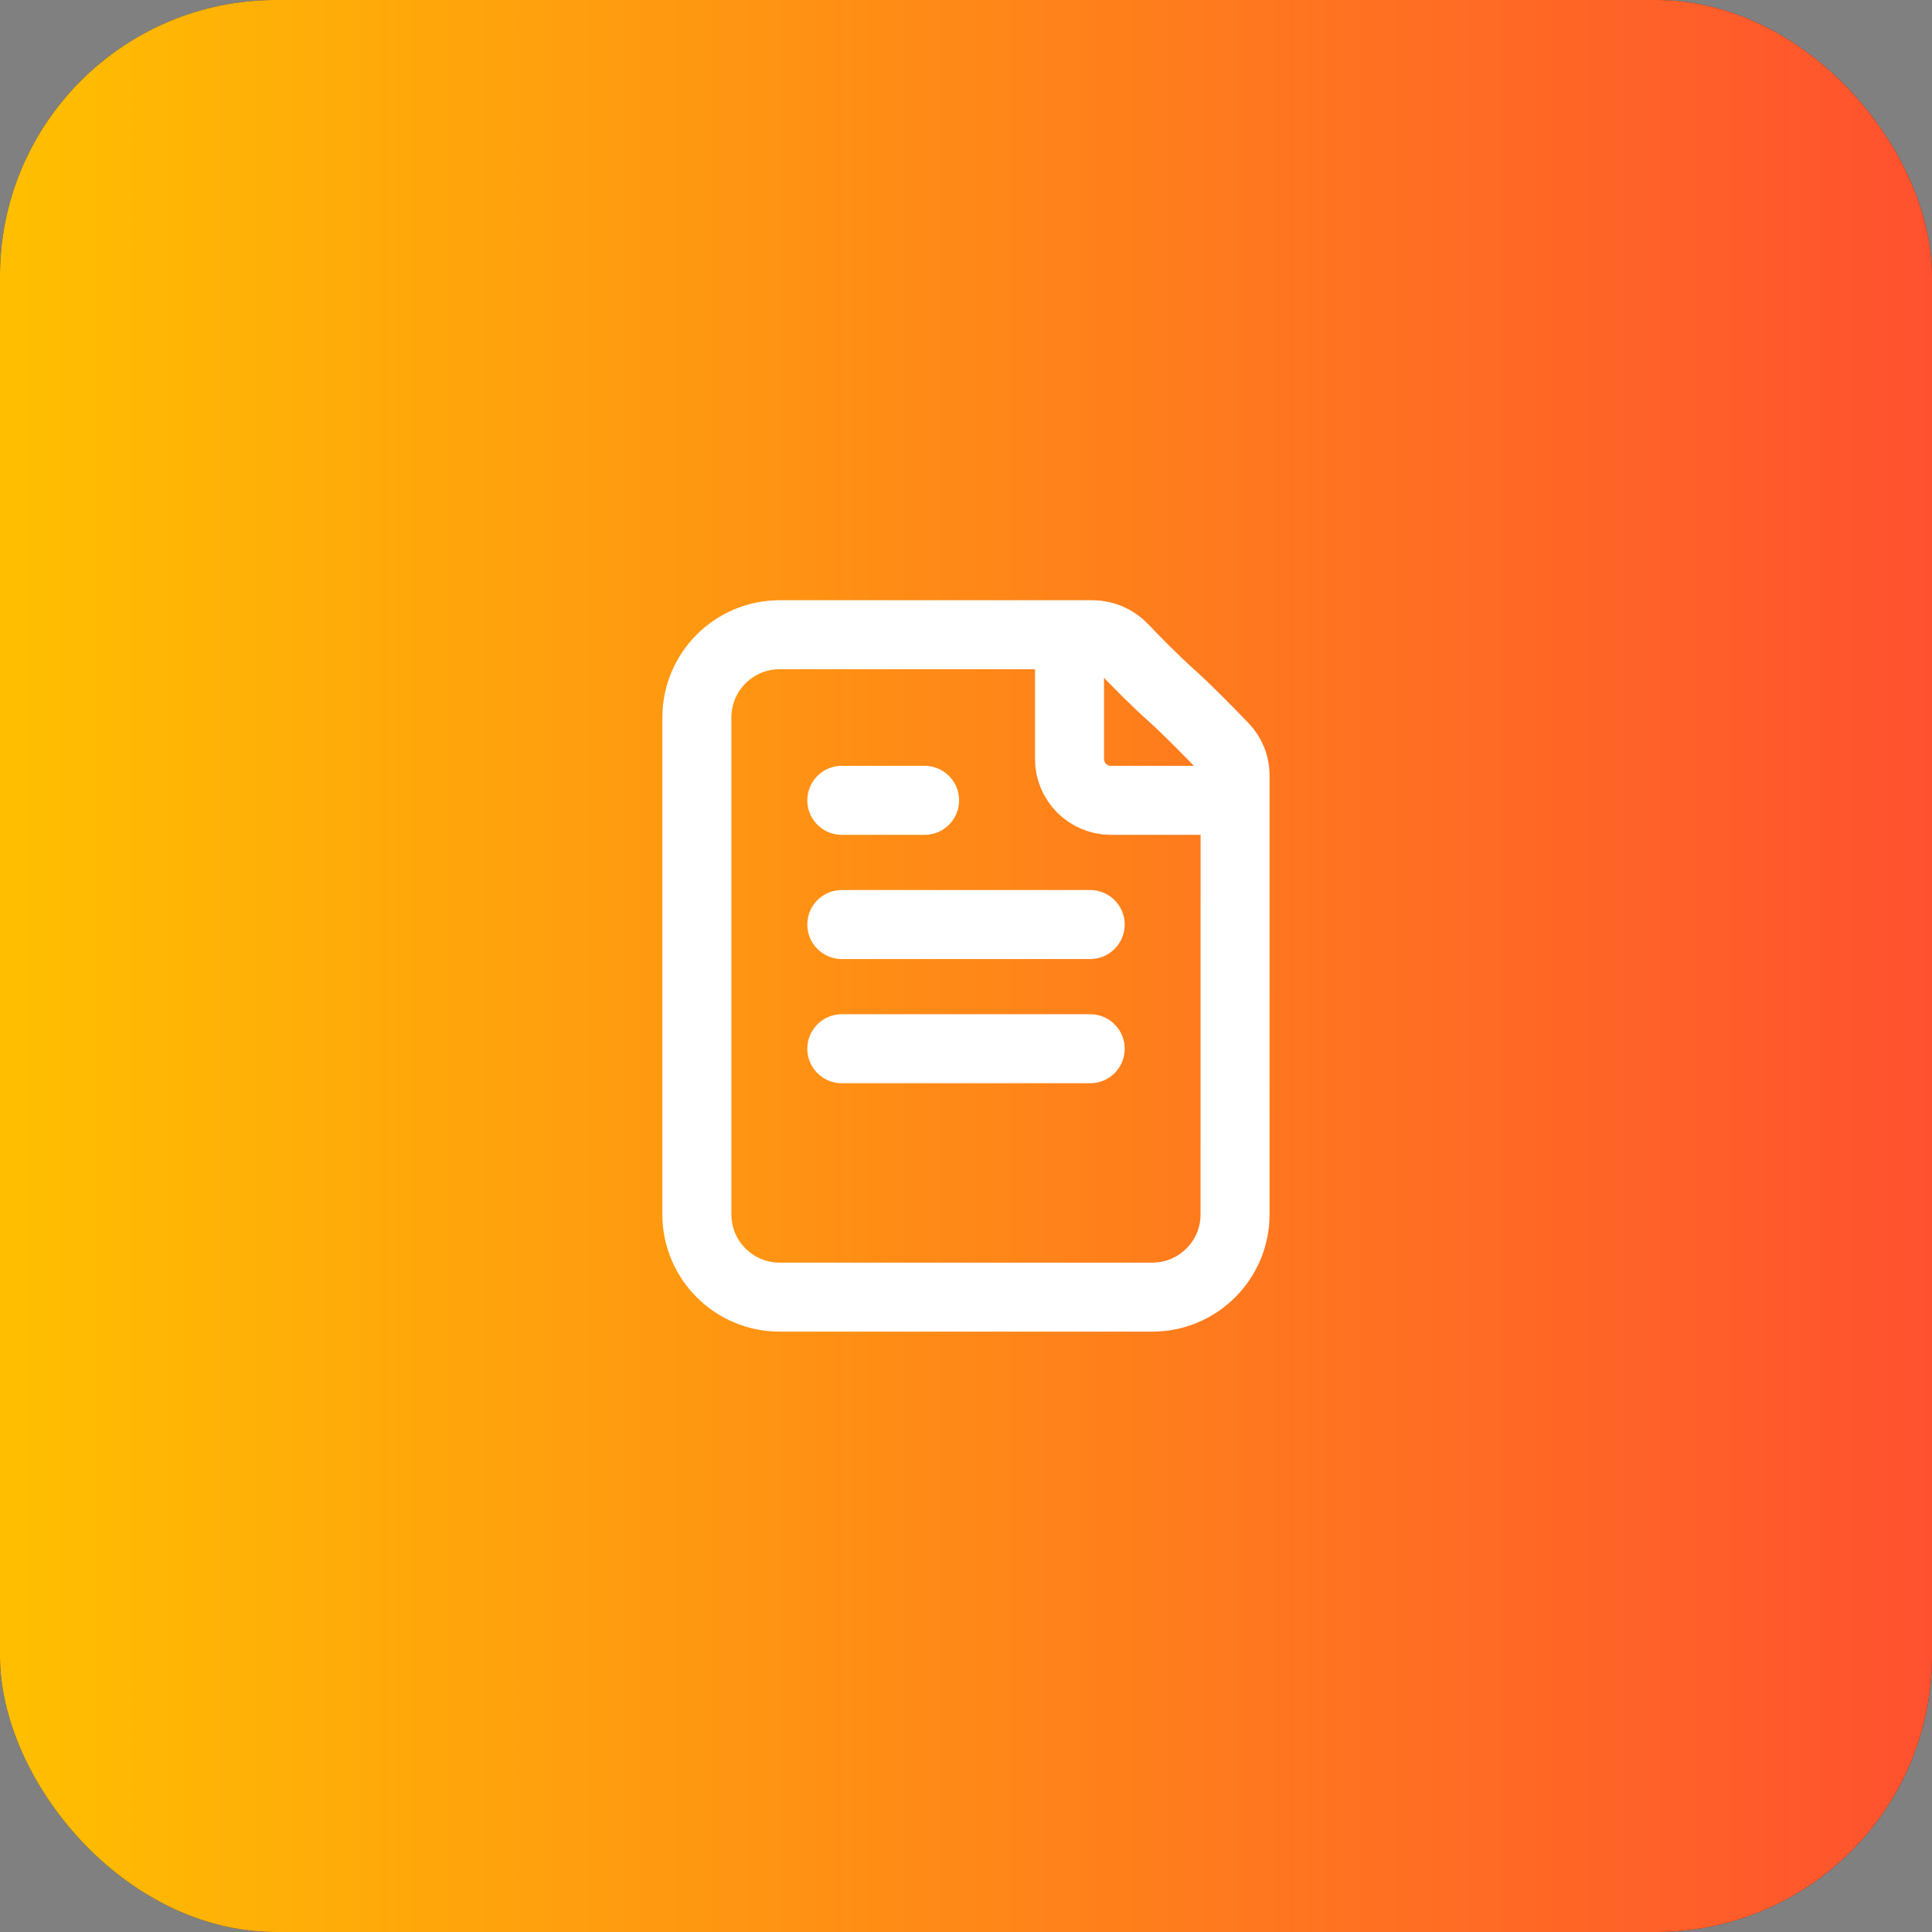
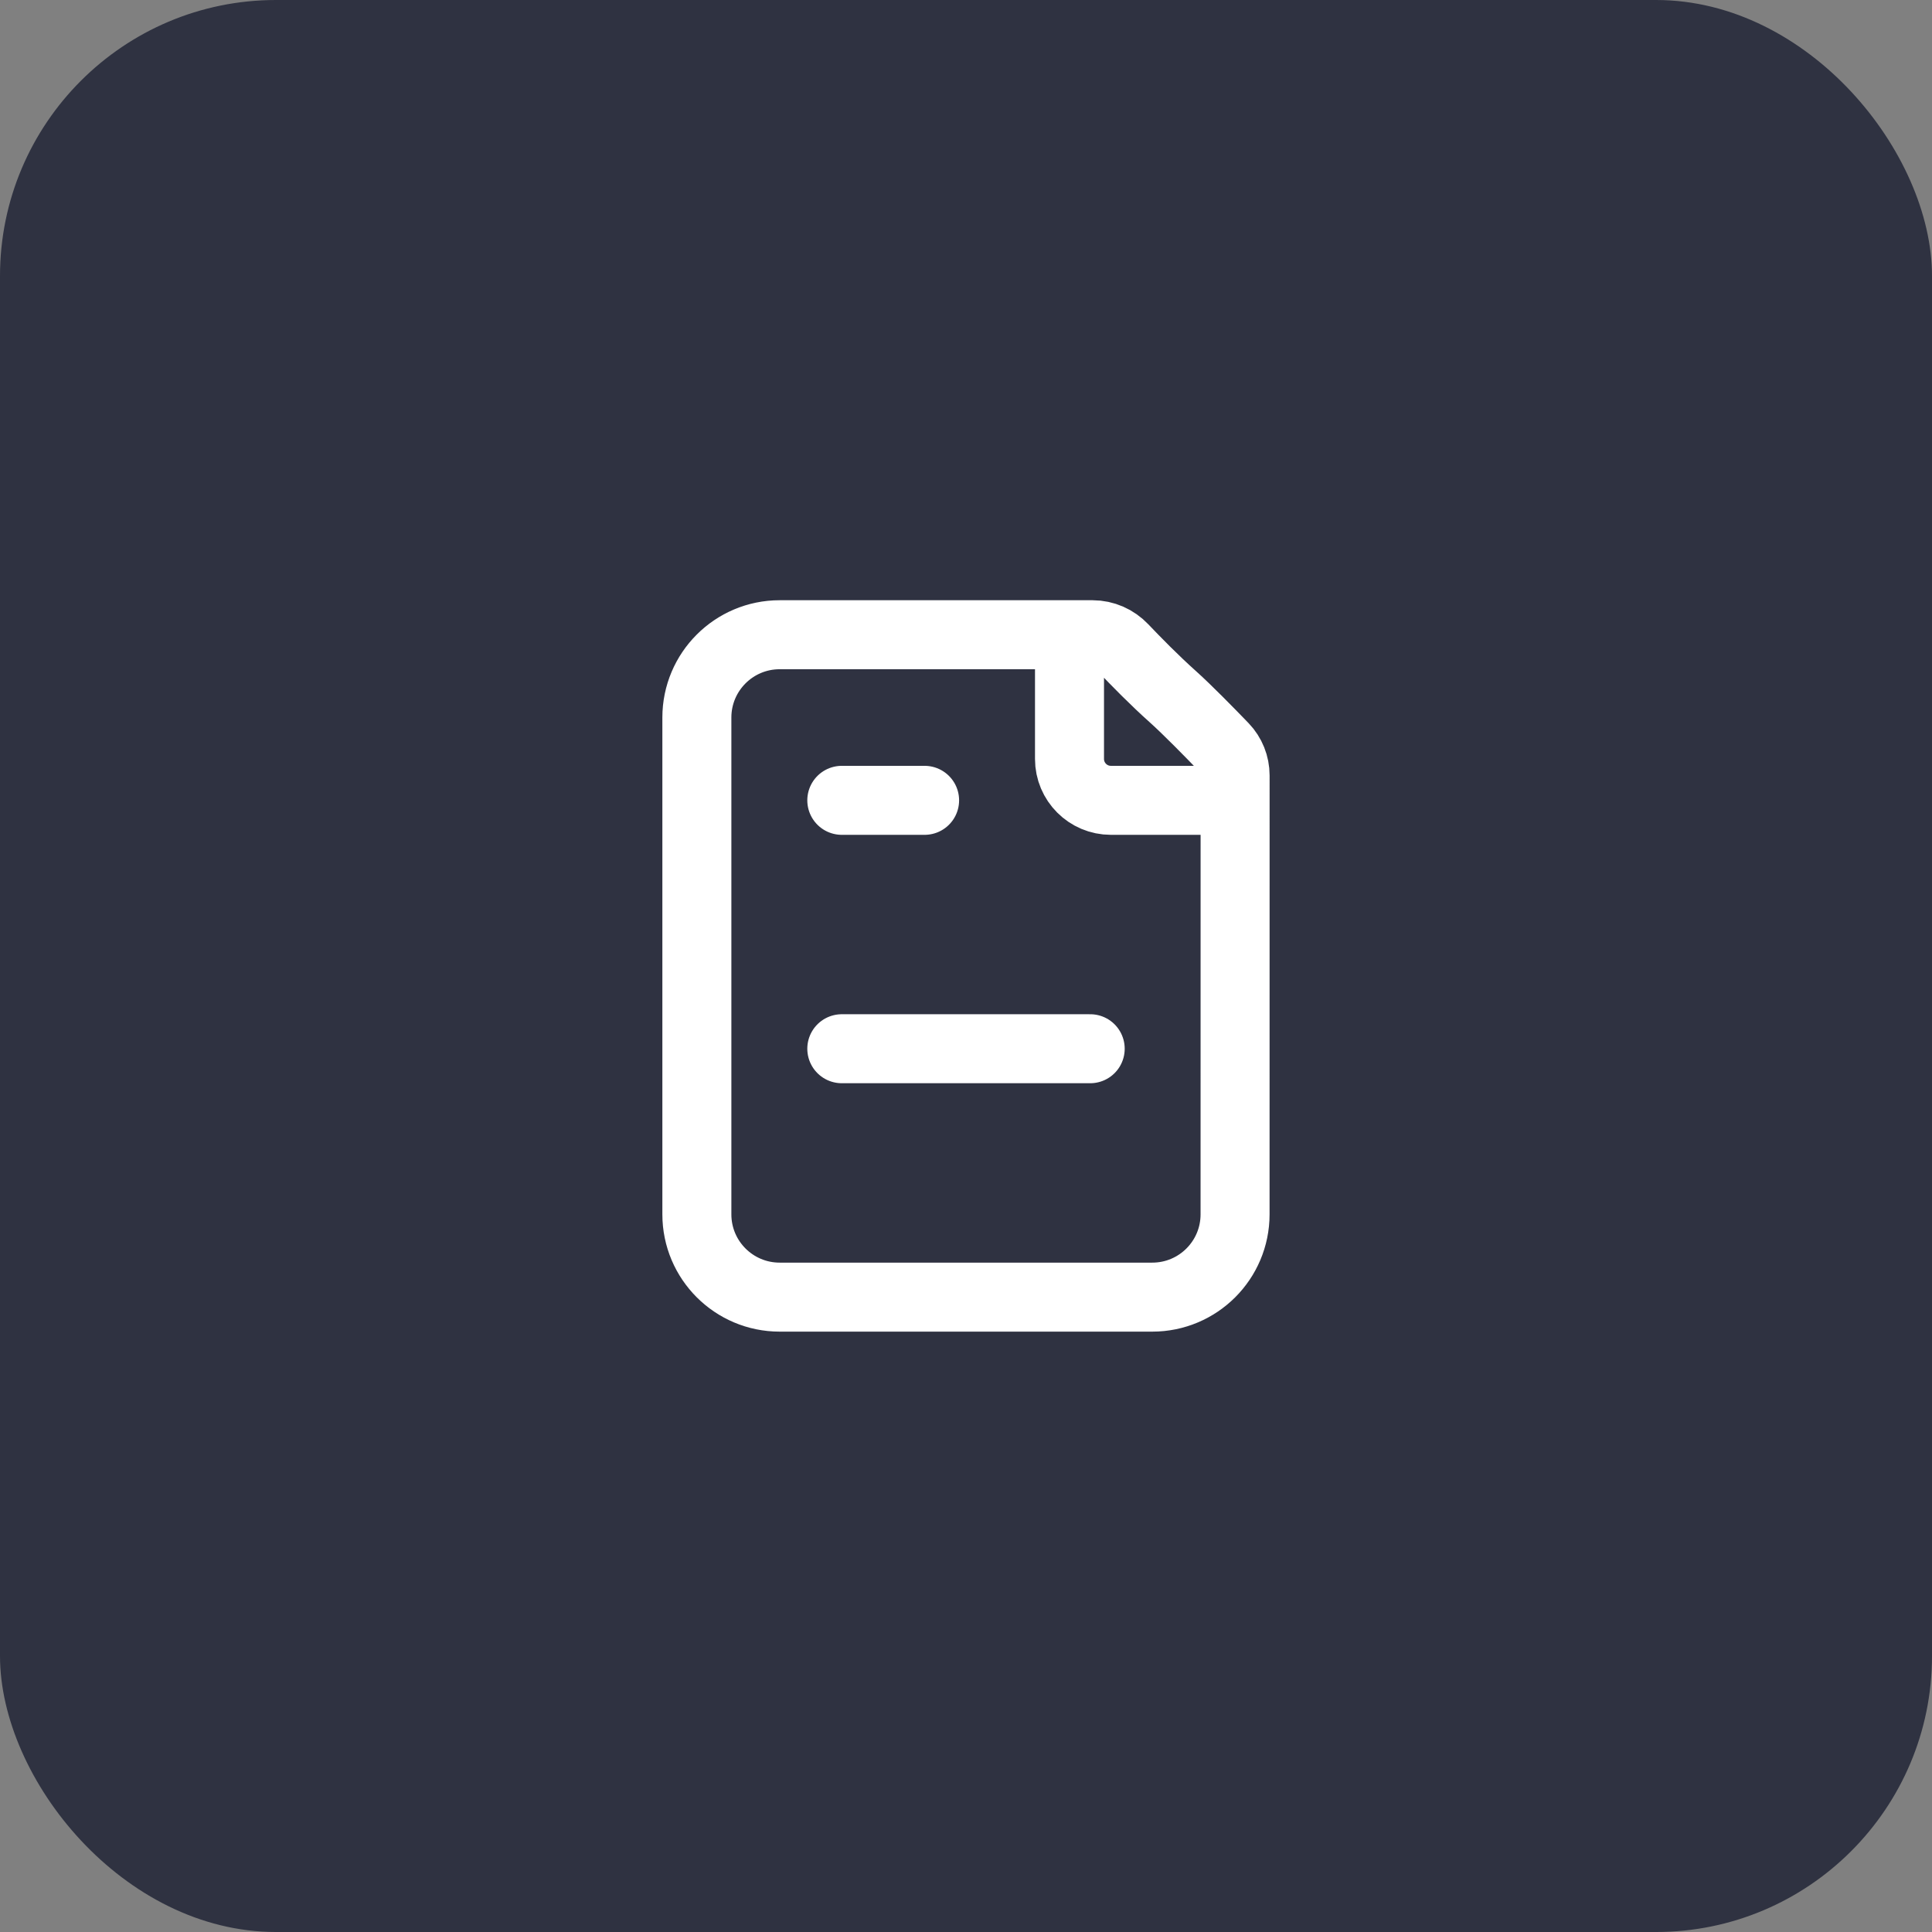
<svg xmlns="http://www.w3.org/2000/svg" width="56" height="56" viewBox="0 0 56 56" fill="none">
  <rect x="0" y="0" width="56" height="56" fill="#808080" stroke="none" />
  <rect width="56" height="56" rx="8" fill="#2F3241" />
-   <rect width="56" height="56" rx="8" fill="url(#paint0_linear_2431_45767)" />
-   <path d="M31 18.398V21.998C31 22.661 31.537 23.198 32.2 23.198H35.8M24.4 23.198H26.8M24.4 26.798H31.6M24.4 30.398H31.6M34 20.198C33.465 19.721 32.911 19.154 32.561 18.786C32.329 18.541 32.007 18.398 31.669 18.398H22.599C21.274 18.398 20.199 19.473 20.199 20.798L20.199 35.198C20.199 36.524 21.274 37.598 22.599 37.598L33.399 37.598C34.725 37.598 35.799 36.524 35.799 35.199L35.8 22.476C35.8 22.169 35.682 21.875 35.47 21.654C35.076 21.245 34.418 20.573 34 20.198Z" stroke="white" stroke-width="2" stroke-linecap="round" stroke-linejoin="round" />
+   <path d="M31 18.398V21.998C31 22.661 31.537 23.198 32.2 23.198H35.8M24.4 23.198H26.8M24.4 26.798M24.4 30.398H31.6M34 20.198C33.465 19.721 32.911 19.154 32.561 18.786C32.329 18.541 32.007 18.398 31.669 18.398H22.599C21.274 18.398 20.199 19.473 20.199 20.798L20.199 35.198C20.199 36.524 21.274 37.598 22.599 37.598L33.399 37.598C34.725 37.598 35.799 36.524 35.799 35.199L35.8 22.476C35.8 22.169 35.682 21.875 35.47 21.654C35.076 21.245 34.418 20.573 34 20.198Z" stroke="white" stroke-width="2" stroke-linecap="round" stroke-linejoin="round" />
  <defs>
    <linearGradient id="paint0_linear_2431_45767" x1="0" y1="28" x2="56" y2="28" gradientUnits="userSpaceOnUse">
      <stop stop-color="#FFBF00" />
      <stop offset="1" stop-color="#FF512F" />
    </linearGradient>
  </defs>
</svg>